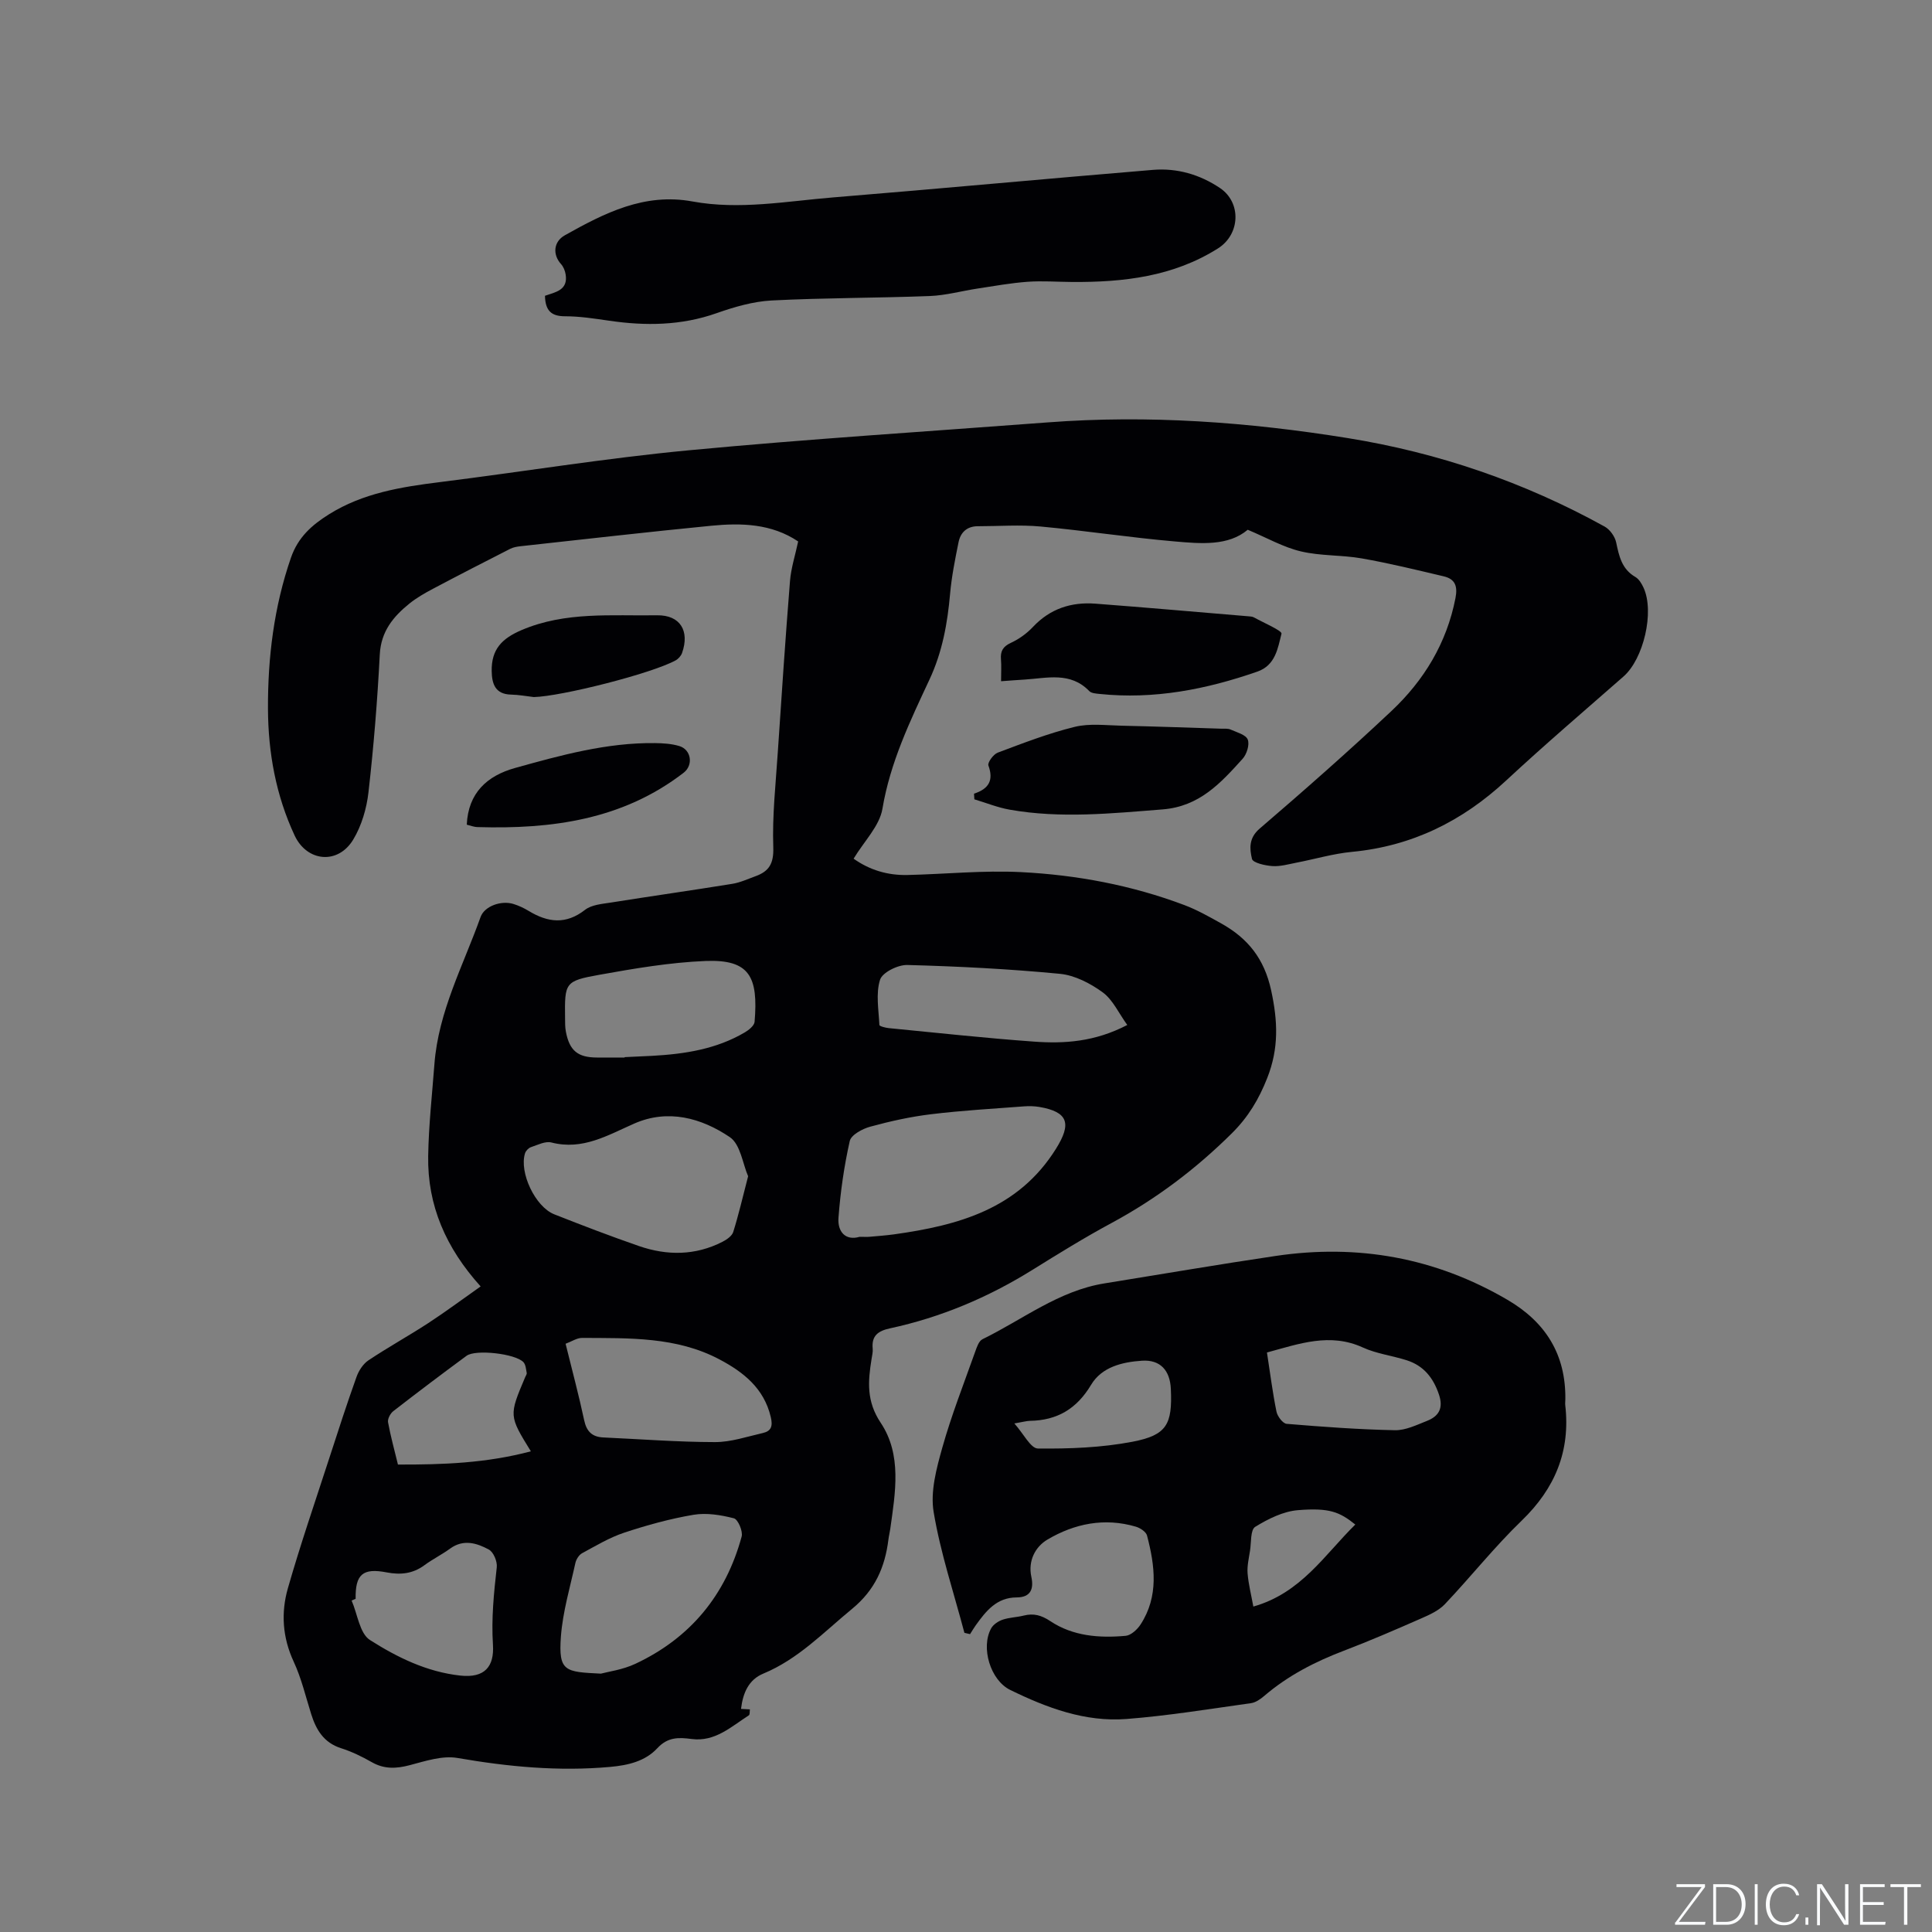
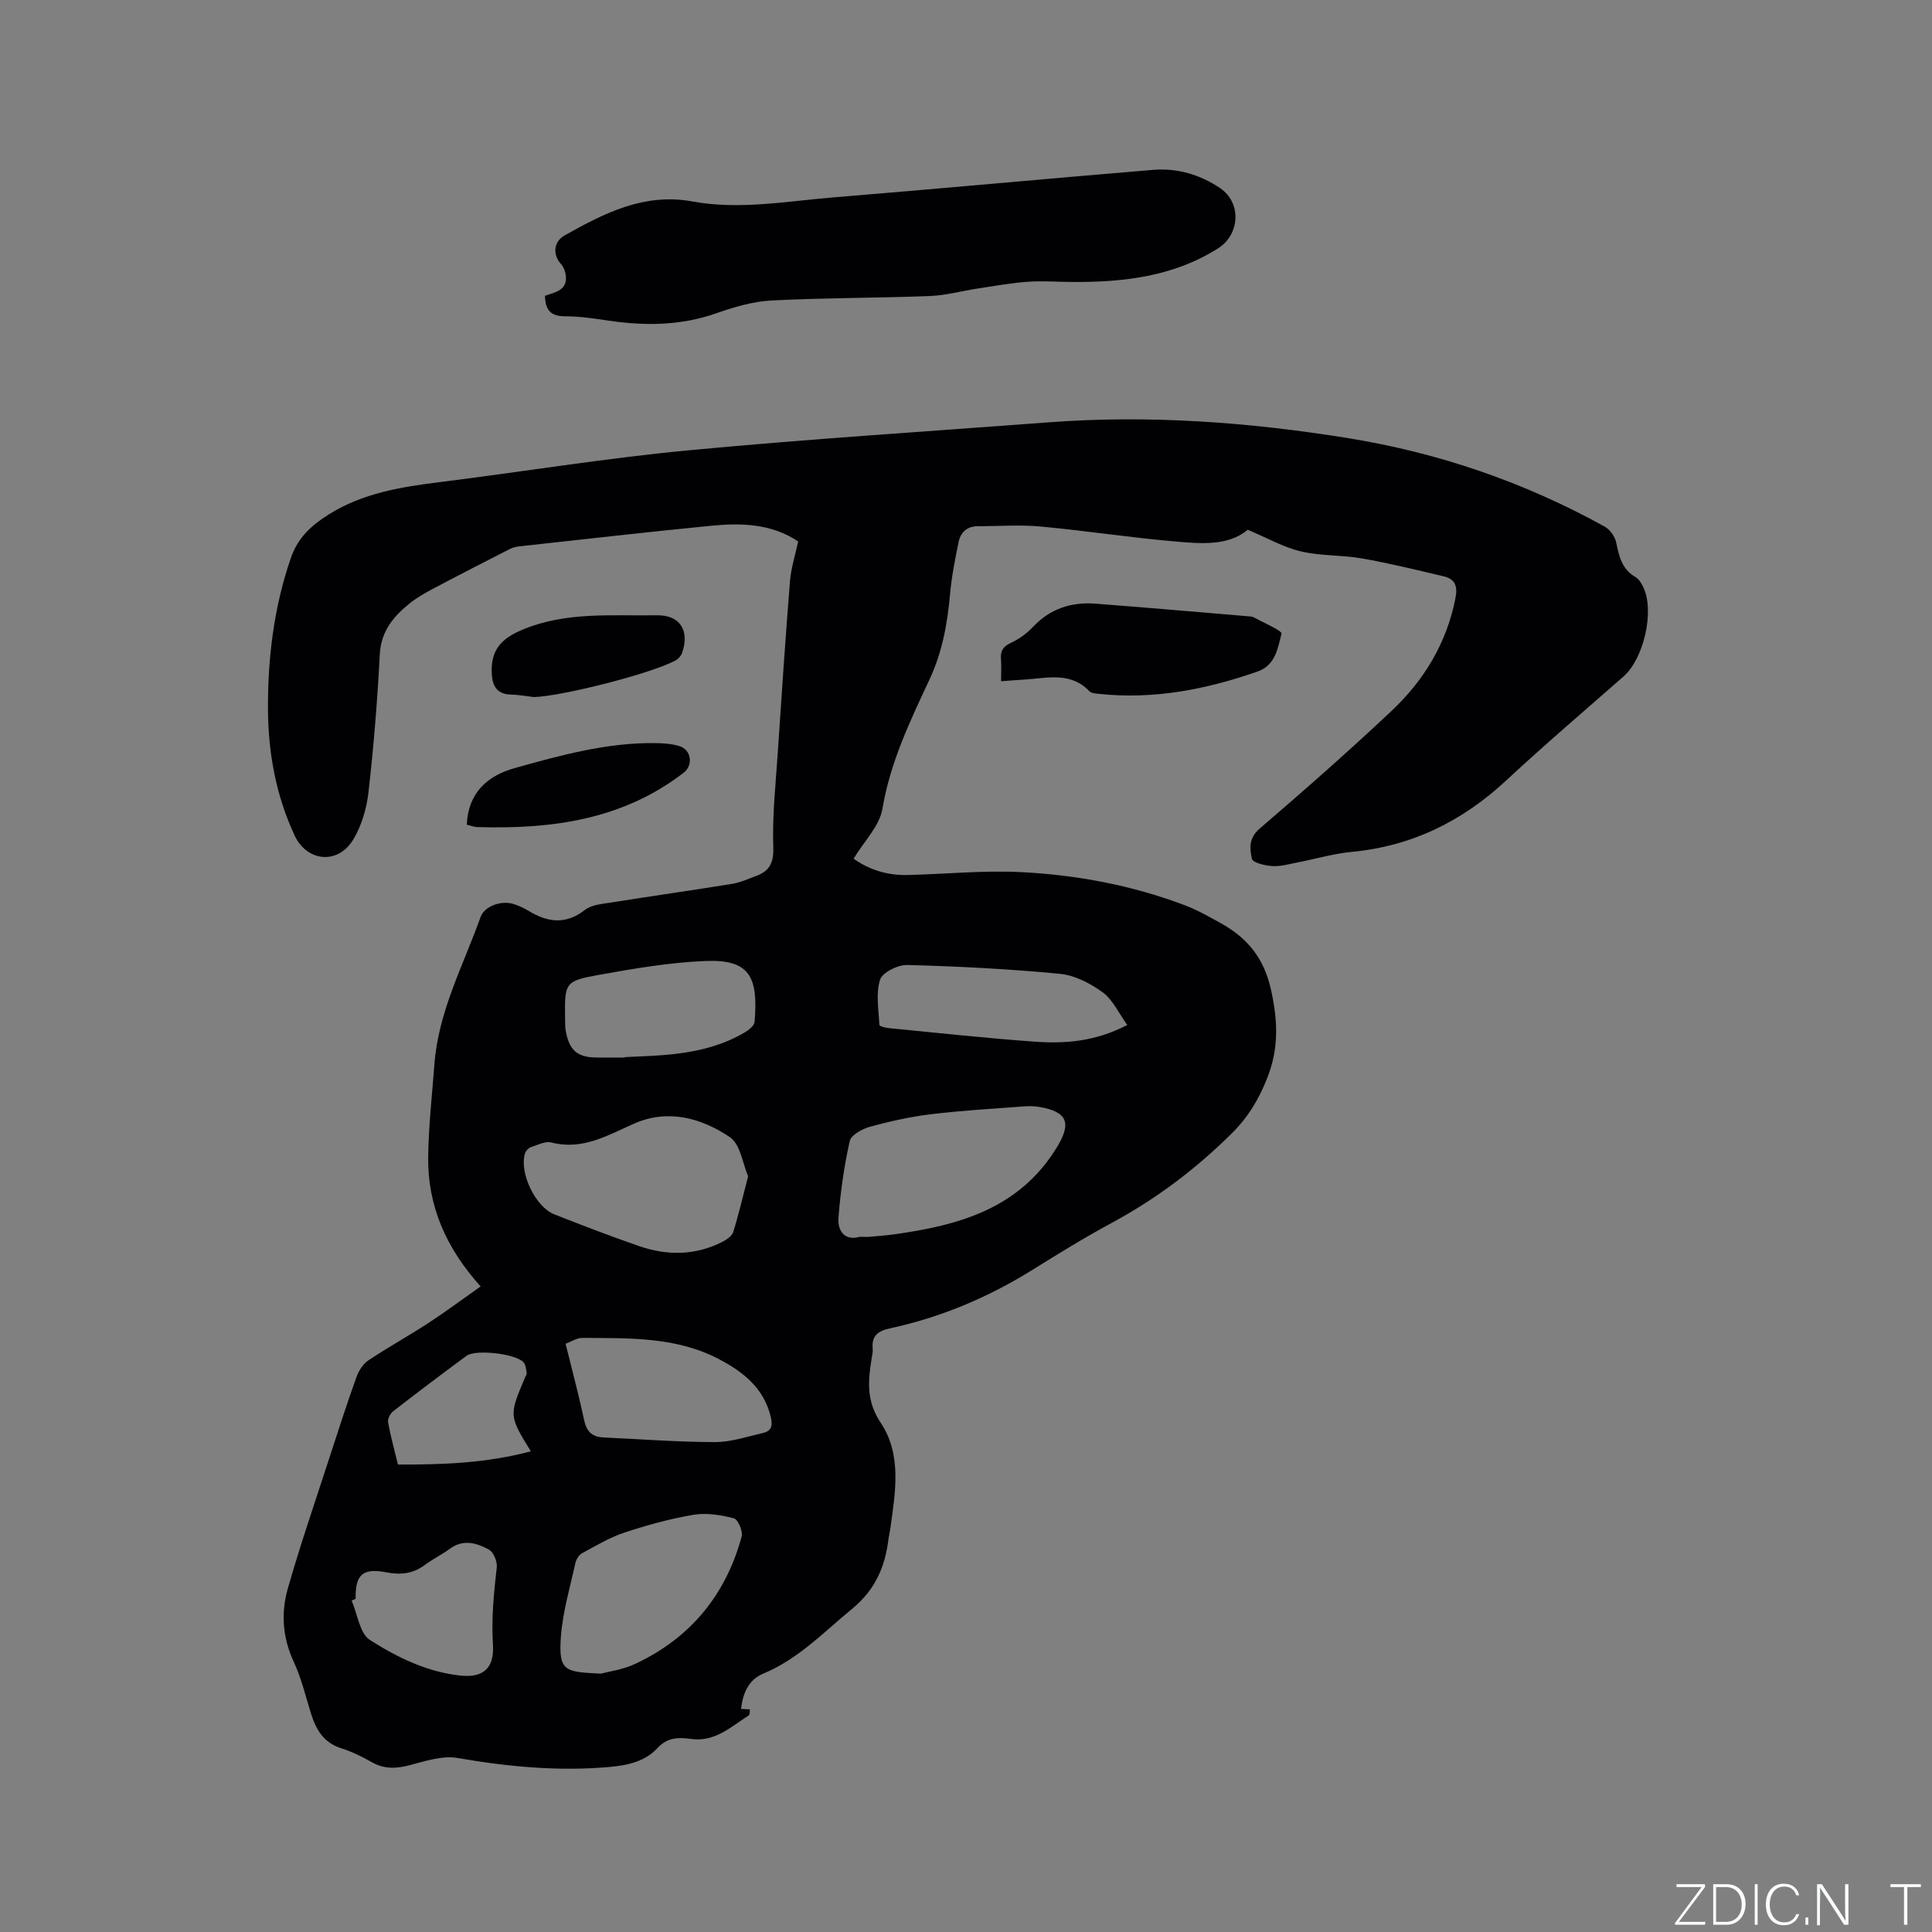
<svg xmlns="http://www.w3.org/2000/svg" enable-background="new 0 0 400 400" viewBox="0 0 400 400">
  <rect x="0" y="0" width="400" height="400" fill="#808080" stroke="none" />
  <g fill="#fafbfc">
    <path d="m346.9 398 5.4-7.3h-5.2v-.6h5.9v.6l-5.4 7.2h5.5l-.1.6h-6.2v-.5z" />
    <path d="m354.7 390.1h2.8c2.3 0 3.9 1.6 3.9 4.1s-1.6 4.3-3.9 4.3h-2.8zm.6 7.8h2c2.2 0 3.3-1.6 3.3-3.6 0-1.8-1-3.6-3.3-3.6h-2z" />
    <path d="m363.9 390.1v8.4h-.6v-8.4z" />
    <path d="m372.5 396.3c-.4 1.3-1.4 2.3-3.2 2.3-2.4 0-3.7-1.9-3.7-4.3 0-2.3 1.2-4.3 3.7-4.3 1.8 0 2.9 1 3.2 2.4h-.6c-.4-1.1-1.1-1.8-2.5-1.8-2.1 0-3 1.9-3 3.7s.9 3.7 3 3.7c1.4 0 2.1-.7 2.5-1.7z" />
    <path d="m373.8 398.5v-1.5h.6v1.5z" />
    <path d="m376.2 398.5v-8.4h1c1.3 2 4.4 6.7 4.9 7.6-.1-1.2-.1-2.4-.1-3.8v-3.8h.7v8.4h-.9c-1.2-1.9-4.4-6.8-5-7.7.1 1.1 0 2.3 0 3.9v3.9h-.6z" />
-     <path d="m390 394.4h-4.3v3.5h4.7l-.1.6h-5.2v-8.4h5.1v.6h-4.5v3.1h4.3z" />
    <path d="m394.2 390.7h-2.8v-.6h6.3v.6h-2.8v7.8h-.7z" />
  </g>
  <path d="m258.33 109.68c-4.04 3.4-9.68 2.89-15.09 2.42-9.28-.8-18.51-2.23-27.79-3.09-4.3-.4-8.66-.06-12.99-.06-2.28 0-3.6 1.29-4.01 3.34-.71 3.51-1.42 7.05-1.74 10.61-.54 6.16-1.61 12.1-4.27 17.79-4.02 8.61-8.13 17.14-9.74 26.75-.6 3.58-3.79 6.72-5.97 10.34 3.3 2.35 7.05 3.47 11.14 3.38 7.83-.18 15.68-.99 23.48-.6 11.56.58 22.93 2.71 33.82 6.81 2.66 1 5.17 2.42 7.66 3.81 5.5 3.07 8.92 7.27 10.35 13.87 1.38 6.35 1.61 11.98-.8 18.11-1.75 4.44-3.94 8.11-7.36 11.5-7.45 7.38-15.64 13.56-24.85 18.53-5.59 3.01-11.01 6.36-16.41 9.72-9.16 5.7-18.96 9.84-29.5 12.11-2.42.52-3.84 1.5-3.58 4.18.07.72-.13 1.48-.24 2.21-.73 4.57-1.09 8.68 1.9 13.16 4.43 6.63 3.03 14.47 1.98 21.97-.1.73-.29 1.46-.38 2.19-.71 5.74-2.78 10.47-7.53 14.37-5.89 4.84-11.14 10.4-18.37 13.4-3.02 1.25-4.22 3.96-4.62 7.31.62.03 1.16.06 1.84.1-.07.46.01 1.07-.21 1.22-3.65 2.35-7.02 5.55-11.85 4.91-2.69-.35-4.93-.43-7.1 1.9-2.51 2.7-6 3.54-9.78 3.88-10.66.96-21.1-.03-31.6-1.85-3.13-.54-6.66.64-9.89 1.49-2.81.74-5.3.85-7.89-.64-2.01-1.15-4.15-2.18-6.35-2.88-3.57-1.15-5.14-3.8-6.17-7.08-1.14-3.63-2.02-7.4-3.61-10.82-2.33-5.01-2.66-10.13-1.21-15.2 2.59-9.04 5.65-17.95 8.56-26.9 1.83-5.64 3.65-11.28 5.65-16.86.46-1.29 1.36-2.69 2.46-3.43 4.04-2.7 8.32-5.06 12.39-7.71 3.61-2.36 7.07-4.94 10.85-7.6-7.2-7.97-11.03-16.78-10.86-26.98.1-6.35.81-12.69 1.29-19.03.82-10.9 5.98-20.45 9.56-30.48.81-2.25 4.27-3.48 6.81-2.69 1.1.34 2.18.85 3.17 1.45 3.95 2.39 7.68 2.86 11.65-.24 1.36-1.06 3.53-1.22 5.37-1.51 8.36-1.33 16.75-2.52 25.11-3.87 1.65-.27 3.22-1 4.81-1.58 2.8-1.01 3.79-2.61 3.68-5.97-.23-6.53.5-13.09.93-19.63.79-11.84 1.58-23.68 2.53-35.51.22-2.71 1.09-5.36 1.69-8.2-5.5-3.69-11.74-3.86-17.99-3.25-13.17 1.29-26.33 2.8-39.49 4.24-.72.08-1.48.21-2.12.53-5.37 2.73-10.72 5.48-16.04 8.3-1.68.89-3.36 1.85-4.83 3.03-3.36 2.71-5.9 5.77-6.15 10.55-.49 9.52-1.26 19.04-2.34 28.52-.38 3.37-1.43 6.94-3.16 9.81-3.17 5.24-9.58 4.6-12.13-.85-3.88-8.31-5.48-17.16-5.52-26.24-.04-10.63 1.24-21.09 4.75-31.25 1.48-4.28 4.34-6.79 7.9-9.02 7.04-4.4 14.94-5.66 22.98-6.66 17.13-2.14 34.2-4.94 51.38-6.57 24.78-2.35 49.63-3.91 74.46-5.79 20.83-1.58 41.5-.07 62.08 3.25 18.8 3.03 36.54 9.12 53.19 18.32 1.09.6 2.13 2.05 2.39 3.28.6 2.87 1.17 5.53 3.98 7.16.75.44 1.31 1.39 1.69 2.22 2.3 5.01 0 14.75-4.15 18.38-8.13 7.13-16.36 14.16-24.28 21.52-9.09 8.45-19.52 13.61-31.95 14.79-3.87.37-7.66 1.5-11.5 2.24-1.65.32-3.35.82-4.99.7-1.49-.1-4-.67-4.2-1.48-.49-2.07-.71-4.29 1.56-6.25 9.25-7.94 18.41-16 27.29-24.35 6.76-6.36 11.46-14.07 13.28-23.4.49-2.52-.1-3.96-2.45-4.51-5.63-1.33-11.26-2.71-16.96-3.71-4.15-.73-8.51-.48-12.59-1.45-3.6-.84-6.94-2.77-11.01-4.48zm-103.44 133.85c-1.11-2.53-1.58-6.61-3.79-8.1-5.88-3.97-12.79-5.88-19.78-2.81-5.53 2.43-10.68 5.58-17.16 3.92-1.26-.32-2.86.51-4.24.97-.5.17-1.06.76-1.22 1.27-1.24 3.96 2.11 11.07 6.05 12.63 5.81 2.29 11.64 4.53 17.54 6.57 5.83 2.01 11.68 1.99 17.29-.88.88-.45 1.97-1.2 2.23-2.04 1.1-3.5 1.93-7.1 3.08-11.53zm23.08 12.54c1.01 0 1.54.04 2.07-.01 1.69-.15 3.38-.27 5.06-.5 13.3-1.86 25.72-5.22 33.53-17.72 3.24-5.18 2.58-7.63-3.45-8.66-1.03-.17-2.11-.2-3.15-.12-6.42.49-12.87.85-19.26 1.63-4.25.51-8.48 1.45-12.61 2.58-1.62.44-3.95 1.7-4.23 2.98-1.17 5.2-1.93 10.53-2.33 15.85-.23 2.91 1.44 4.83 4.37 3.97zm-53.56 90.44c1.49-.41 4.51-.8 7.12-2.03 11.39-5.33 18.73-14.24 22.02-26.35.3-1.1-.76-3.56-1.6-3.78-2.69-.69-5.66-1.18-8.36-.73-4.86.82-9.67 2.15-14.35 3.7-3.05 1.01-5.88 2.72-8.73 4.26-.64.35-1.21 1.26-1.38 2.01-1.11 5.06-2.61 10.1-3 15.22-.54 7.32.88 7.33 8.28 7.7zm-7.31-68.3c1.38 5.6 2.75 10.69 3.85 15.85.5 2.35 1.68 3.45 3.99 3.55 7.69.35 15.39.95 23.08.96 3.31.01 6.63-1.13 9.92-1.88 1.74-.4 2.09-1.42 1.64-3.31-1.4-5.95-5.66-9.3-10.58-11.91-8.94-4.75-18.78-4.41-28.5-4.47-1.06 0-2.13.74-3.4 1.21zm116.29-66c-1.78-2.45-2.98-5.21-5.08-6.75-2.56-1.87-5.78-3.54-8.86-3.84-10.51-1.01-21.07-1.55-31.62-1.83-1.94-.05-5.16 1.55-5.63 3.07-.9 2.86-.28 6.22-.13 9.36.01.25 1.25.57 1.93.64 10 .97 19.99 2.07 30.01 2.79 6.34.47 12.67.06 19.38-3.44zm-104.07 6.74c0-.03 0-.05 0-.08 1.9-.09 3.81-.17 5.71-.27 6.72-.37 13.29-1.38 19.2-4.87.83-.49 1.93-1.39 2-2.17.78-9.34-1.02-12.96-10.16-12.6-7.38.3-14.75 1.56-22.04 2.87-7.08 1.27-7.13 1.64-7.04 8.92.01.95-.01 1.92.17 2.85.75 3.94 2.47 5.34 6.44 5.35zm-55.69 112.07c-.28.12-.55.24-.83.36 1.22 2.8 1.66 6.81 3.8 8.17 5.64 3.59 11.77 6.6 18.69 7.36 5.07.56 7.06-1.87 6.77-6.38-.35-5.46.19-10.7.79-16.04.14-1.19-.67-3.15-1.64-3.67-2.49-1.35-5.26-2.21-8.02-.2-1.7 1.24-3.62 2.19-5.32 3.44-2.4 1.78-4.97 2.03-7.8 1.49-4.97-.97-6.53.41-6.44 5.47zm36.28-30.54c-4.55-7.38-4.55-7.38-1.18-15.35.12-.29.37-.62.32-.88-.15-.77-.2-1.71-.68-2.23-1.65-1.76-9.89-2.7-11.77-1.32-5.11 3.76-10.17 7.58-15.18 11.47-.61.47-1.2 1.6-1.08 2.29.52 2.87 1.31 5.7 2.05 8.76 9.29.03 18.3-.29 27.52-2.74z" fill="#010104" />
-   <path d="m199.67 338.06c-2.2-8.33-4.96-16.56-6.37-25.02-.71-4.24.59-9.03 1.8-13.34 1.89-6.71 4.45-13.23 6.79-19.81.34-.95.76-2.25 1.52-2.62 8.32-4.06 15.79-10.04 25.27-11.56 11.81-1.9 23.6-3.93 35.43-5.68 17.01-2.52 33.05.34 47.99 9.08 7.93 4.64 12.08 11.32 11.99 20.55 0 .42-.07.85-.02 1.27 1.09 9.52-2.12 17.24-9.03 23.91-5.62 5.42-10.5 11.59-15.88 17.27-1.25 1.32-3.11 2.18-4.83 2.93-5.33 2.34-10.67 4.66-16.11 6.73-5.99 2.28-11.58 5.16-16.47 9.35-.78.67-1.77 1.36-2.73 1.5-8.59 1.2-17.17 2.61-25.8 3.28-8.56.66-16.49-2.31-24.07-6.02-4.09-2-6.14-8.76-3.94-12.75.44-.8 1.47-1.48 2.37-1.79 1.39-.47 2.92-.49 4.36-.85 2.06-.52 3.65-.09 5.52 1.15 4.68 3.12 10.14 3.53 15.59 3.04 1.11-.1 2.42-1.31 3.1-2.36 3.79-5.84 2.97-12.14 1.33-18.4-.2-.78-1.42-1.58-2.32-1.84-6.49-1.91-12.71-.64-18.31 2.68-2.45 1.45-4.05 4.33-3.32 7.71.54 2.5-.13 4.25-3.05 4.26-4.15.01-6.35 2.83-8.47 5.78-.42.59-.78 1.21-1.17 1.82-.4-.09-.78-.18-1.17-.27zm62.64-58.04c.67 4.33 1.17 8.32 1.97 12.24.2.98 1.31 2.46 2.11 2.53 7.45.62 14.93 1.17 22.4 1.32 2.2.05 4.49-1.08 6.63-1.92 2.46-.97 3.46-2.62 2.5-5.47-1.17-3.47-3.17-5.96-6.64-7.08-3.01-.97-6.26-1.35-9.1-2.65-6.82-3.12-13.16-.79-19.87 1.03zm-52.3 14.69c1.9 2.12 3.38 5.18 4.88 5.19 6.52.07 13.17-.18 19.56-1.4 7.15-1.37 8.29-3.61 7.96-10.93-.17-3.86-2.2-6.1-5.98-5.85-4.07.27-8.32 1.29-10.53 4.99-2.98 4.98-7.02 7.37-12.67 7.46-.73.02-1.45.24-3.22.54zm49.48 37.91c9.9-2.8 14.76-10.74 21.11-16.98-3.24-2.61-5.37-3.5-11.84-2.98-3.07.24-6.21 1.81-8.89 3.46-.99.61-.8 3.2-1.06 4.9-.24 1.57-.63 3.17-.51 4.73.18 2.25.76 4.47 1.19 6.87z" fill="#010104" />
  <path d="m112.83 61.24c2.17-.76 4.81-1.15 4.28-4.42-.12-.76-.45-1.59-.96-2.15-1.77-1.97-1.56-4.64.8-5.96 8.19-4.59 16.46-8.83 26.41-7 9.75 1.79 19.46-.05 29.15-.84 22.07-1.8 44.13-3.87 66.2-5.7 4.97-.41 9.69.95 13.86 3.75 4.5 3.02 4.21 9.6-.4 12.51-9.27 5.85-19.59 7.02-30.21 6.95-3.07-.02-6.16-.26-9.22-.04-3.44.25-6.86.87-10.28 1.39-3.32.5-6.62 1.43-9.96 1.56-10.91.42-21.83.36-32.73.92-3.84.2-7.74 1.34-11.41 2.63-7.32 2.58-14.7 2.66-22.23 1.56-3.04-.44-6.11-.92-9.16-.92-2.84 0-4.07-1.17-4.14-4.24z" fill="#010104" />
  <path d="m207.26 141.04c0-1.81.09-3.18-.02-4.53-.14-1.68.4-2.65 2.04-3.41 1.69-.78 3.32-1.95 4.59-3.31 3.55-3.77 7.92-5.18 12.9-4.81 10.54.8 21.07 1.73 31.61 2.61.42.04.89.04 1.24.24 2.02 1.12 5.86 2.76 5.7 3.37-.76 2.98-1.23 6.54-5 7.85-10.6 3.69-21.41 5.8-32.69 4.62-.72-.08-1.66-.13-2.1-.58-3.92-4.07-8.76-2.68-13.42-2.39-1.44.08-2.9.2-4.85.34z" fill="#010104" />
-   <path d="m201.66 164.32c3.11-1.01 4.08-2.81 2.98-5.83-.22-.61 1.03-2.32 1.92-2.66 5.25-1.97 10.51-4.01 15.94-5.34 3.09-.76 6.51-.31 9.77-.24 6.88.15 13.76.4 20.64.62.63.02 1.34-.07 1.88.18 1.28.57 3.14 1.06 3.54 2.06.42 1.06-.2 3.04-1.06 3.99-4.52 5-8.92 9.88-16.58 10.48-10.58.83-21.11 1.92-31.66.05-2.48-.44-4.87-1.41-7.3-2.14-.01-.39-.04-.78-.07-1.17z" fill="#010104" />
  <path d="m96.64 170.74c.3-6.6 4.23-10.13 10-11.74 9.48-2.64 18.99-5.27 28.97-5.15 1.68.02 3.43.13 5.03.61 2.48.74 2.95 3.94.91 5.52-12.63 9.75-27.33 11.71-42.66 11.26-.81-.02-1.61-.35-2.25-.5z" fill="#010104" />
  <path d="m110.53 144.32c-1.57-.18-3.14-.48-4.71-.51-3.31-.07-3.98-2.25-4.02-4.88-.07-4.48 2.09-6.73 6.19-8.48 9.09-3.88 18.63-2.91 28.05-3.06 4.78-.07 6.78 3.22 5.18 7.78-.21.61-.77 1.24-1.33 1.55-5.05 2.76-23.69 7.46-29.36 7.6z" fill="#010104" />
</svg>